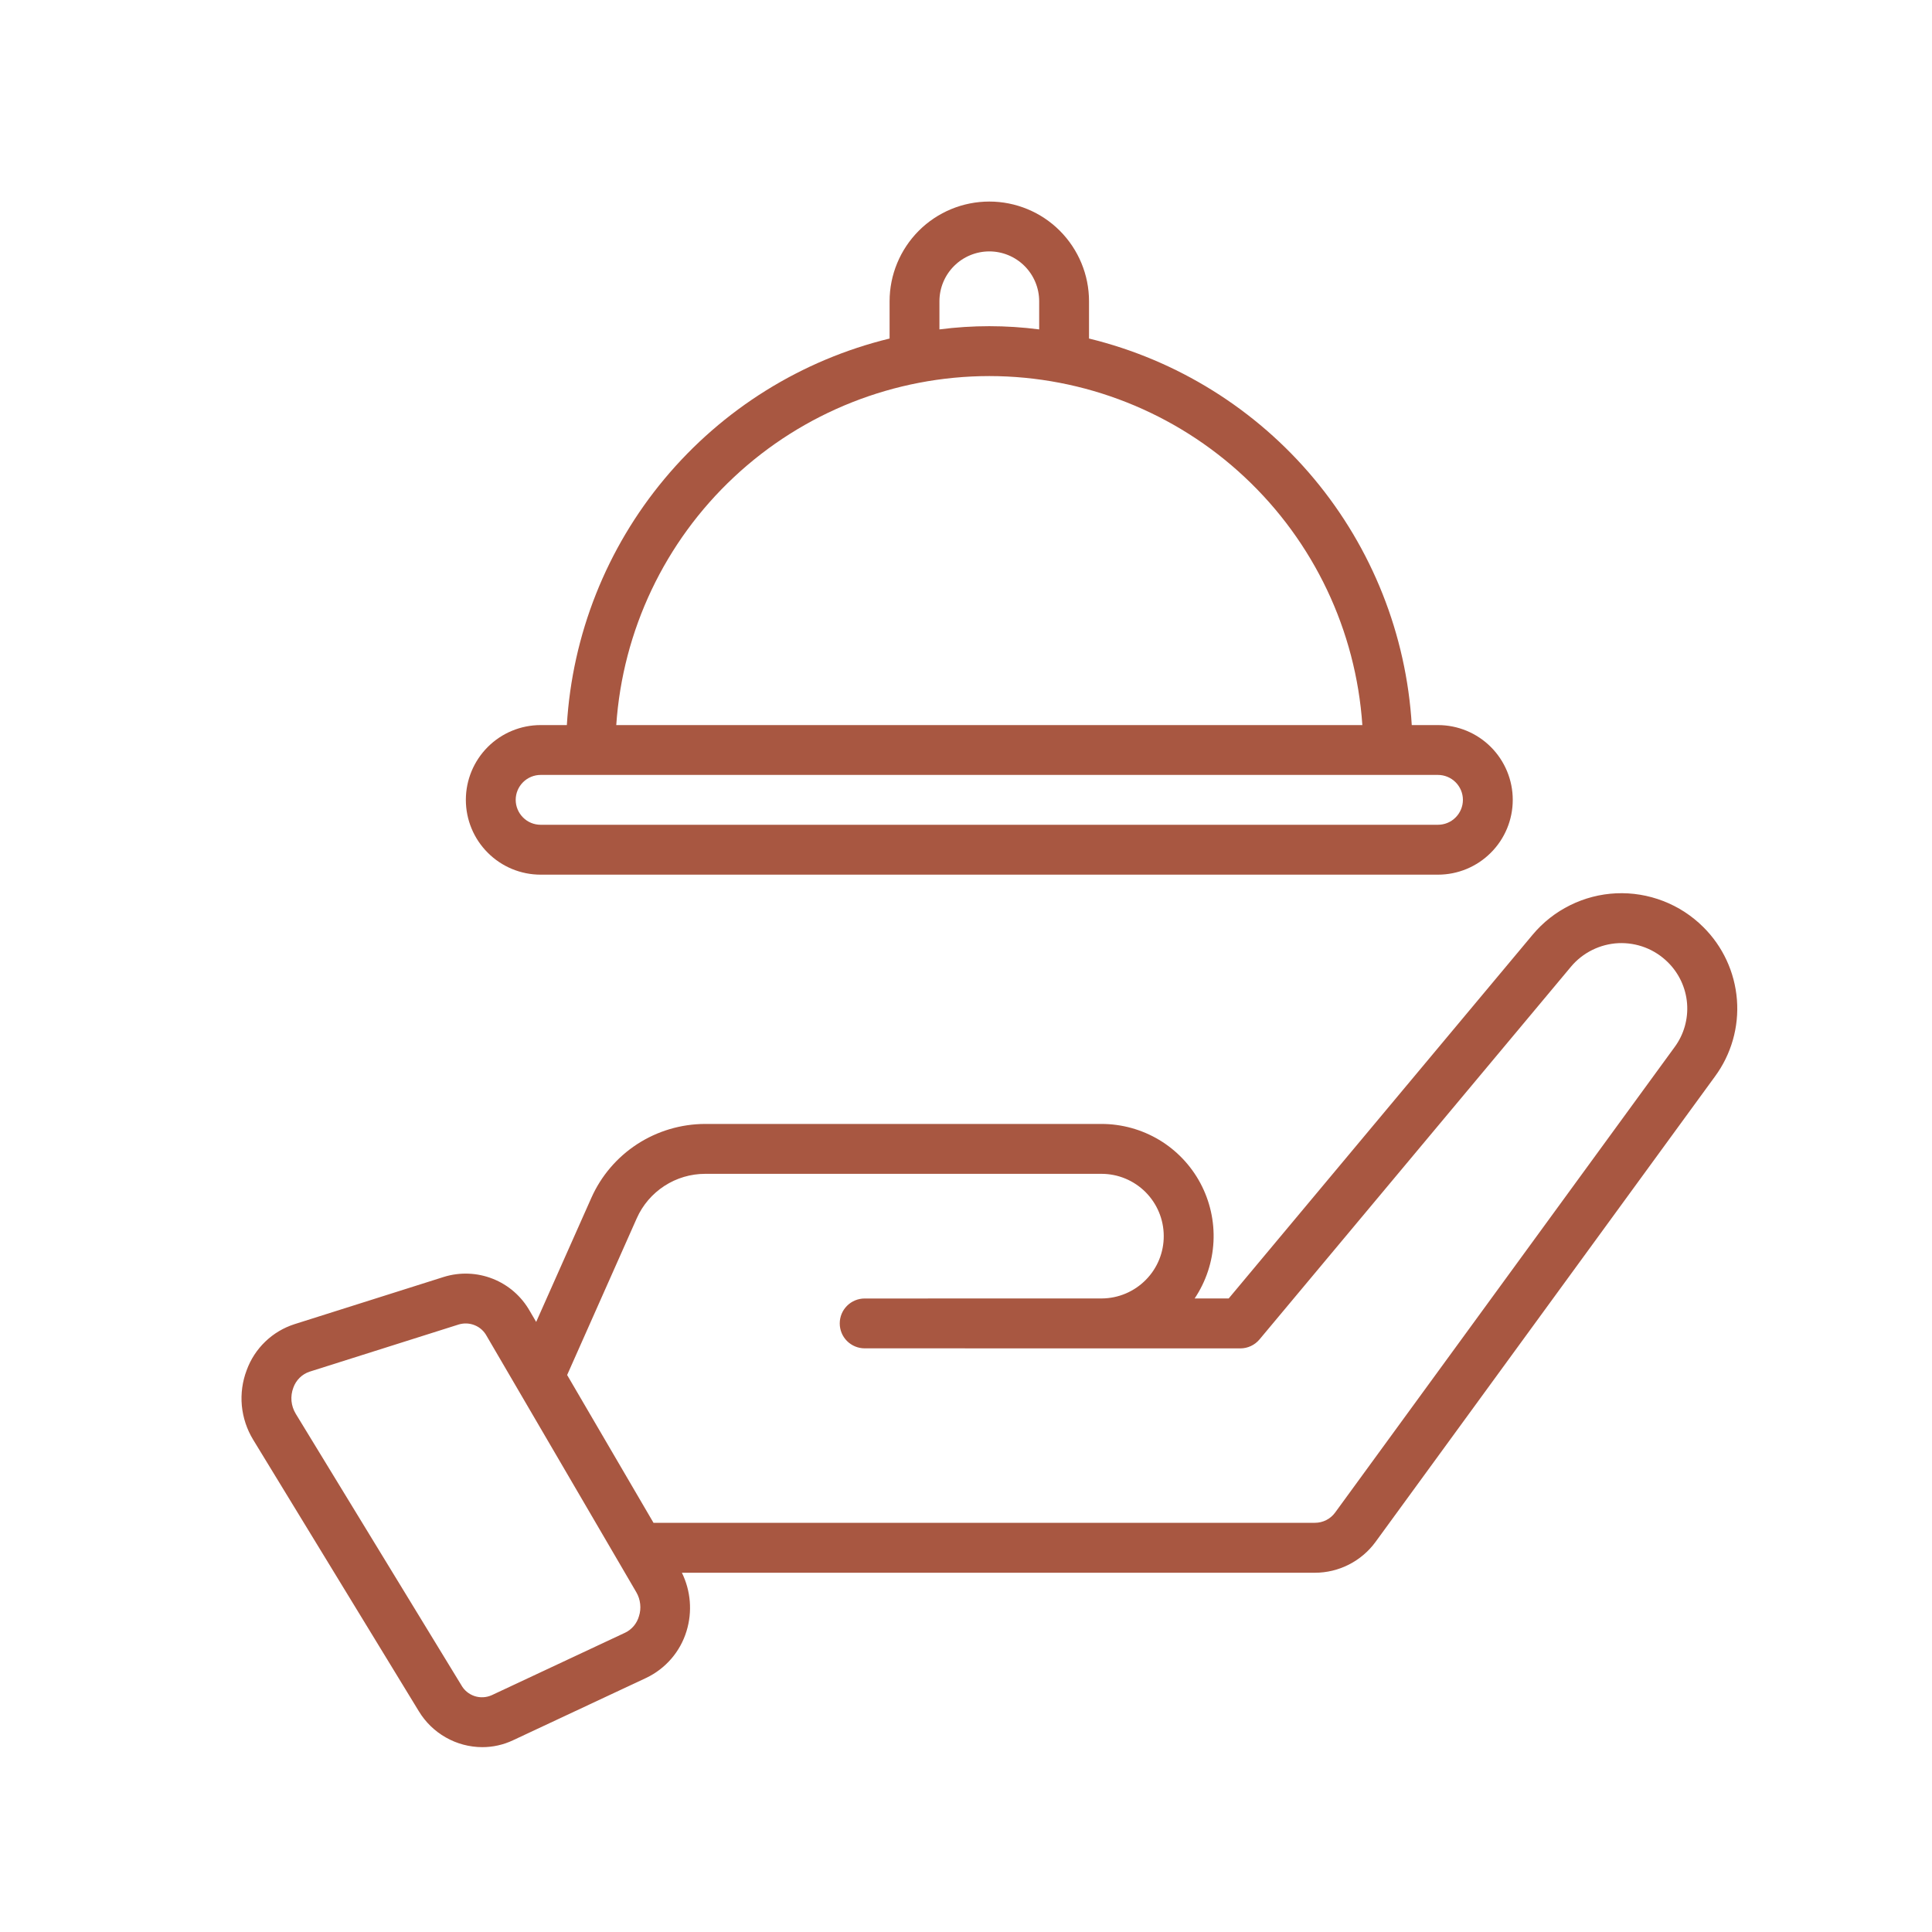
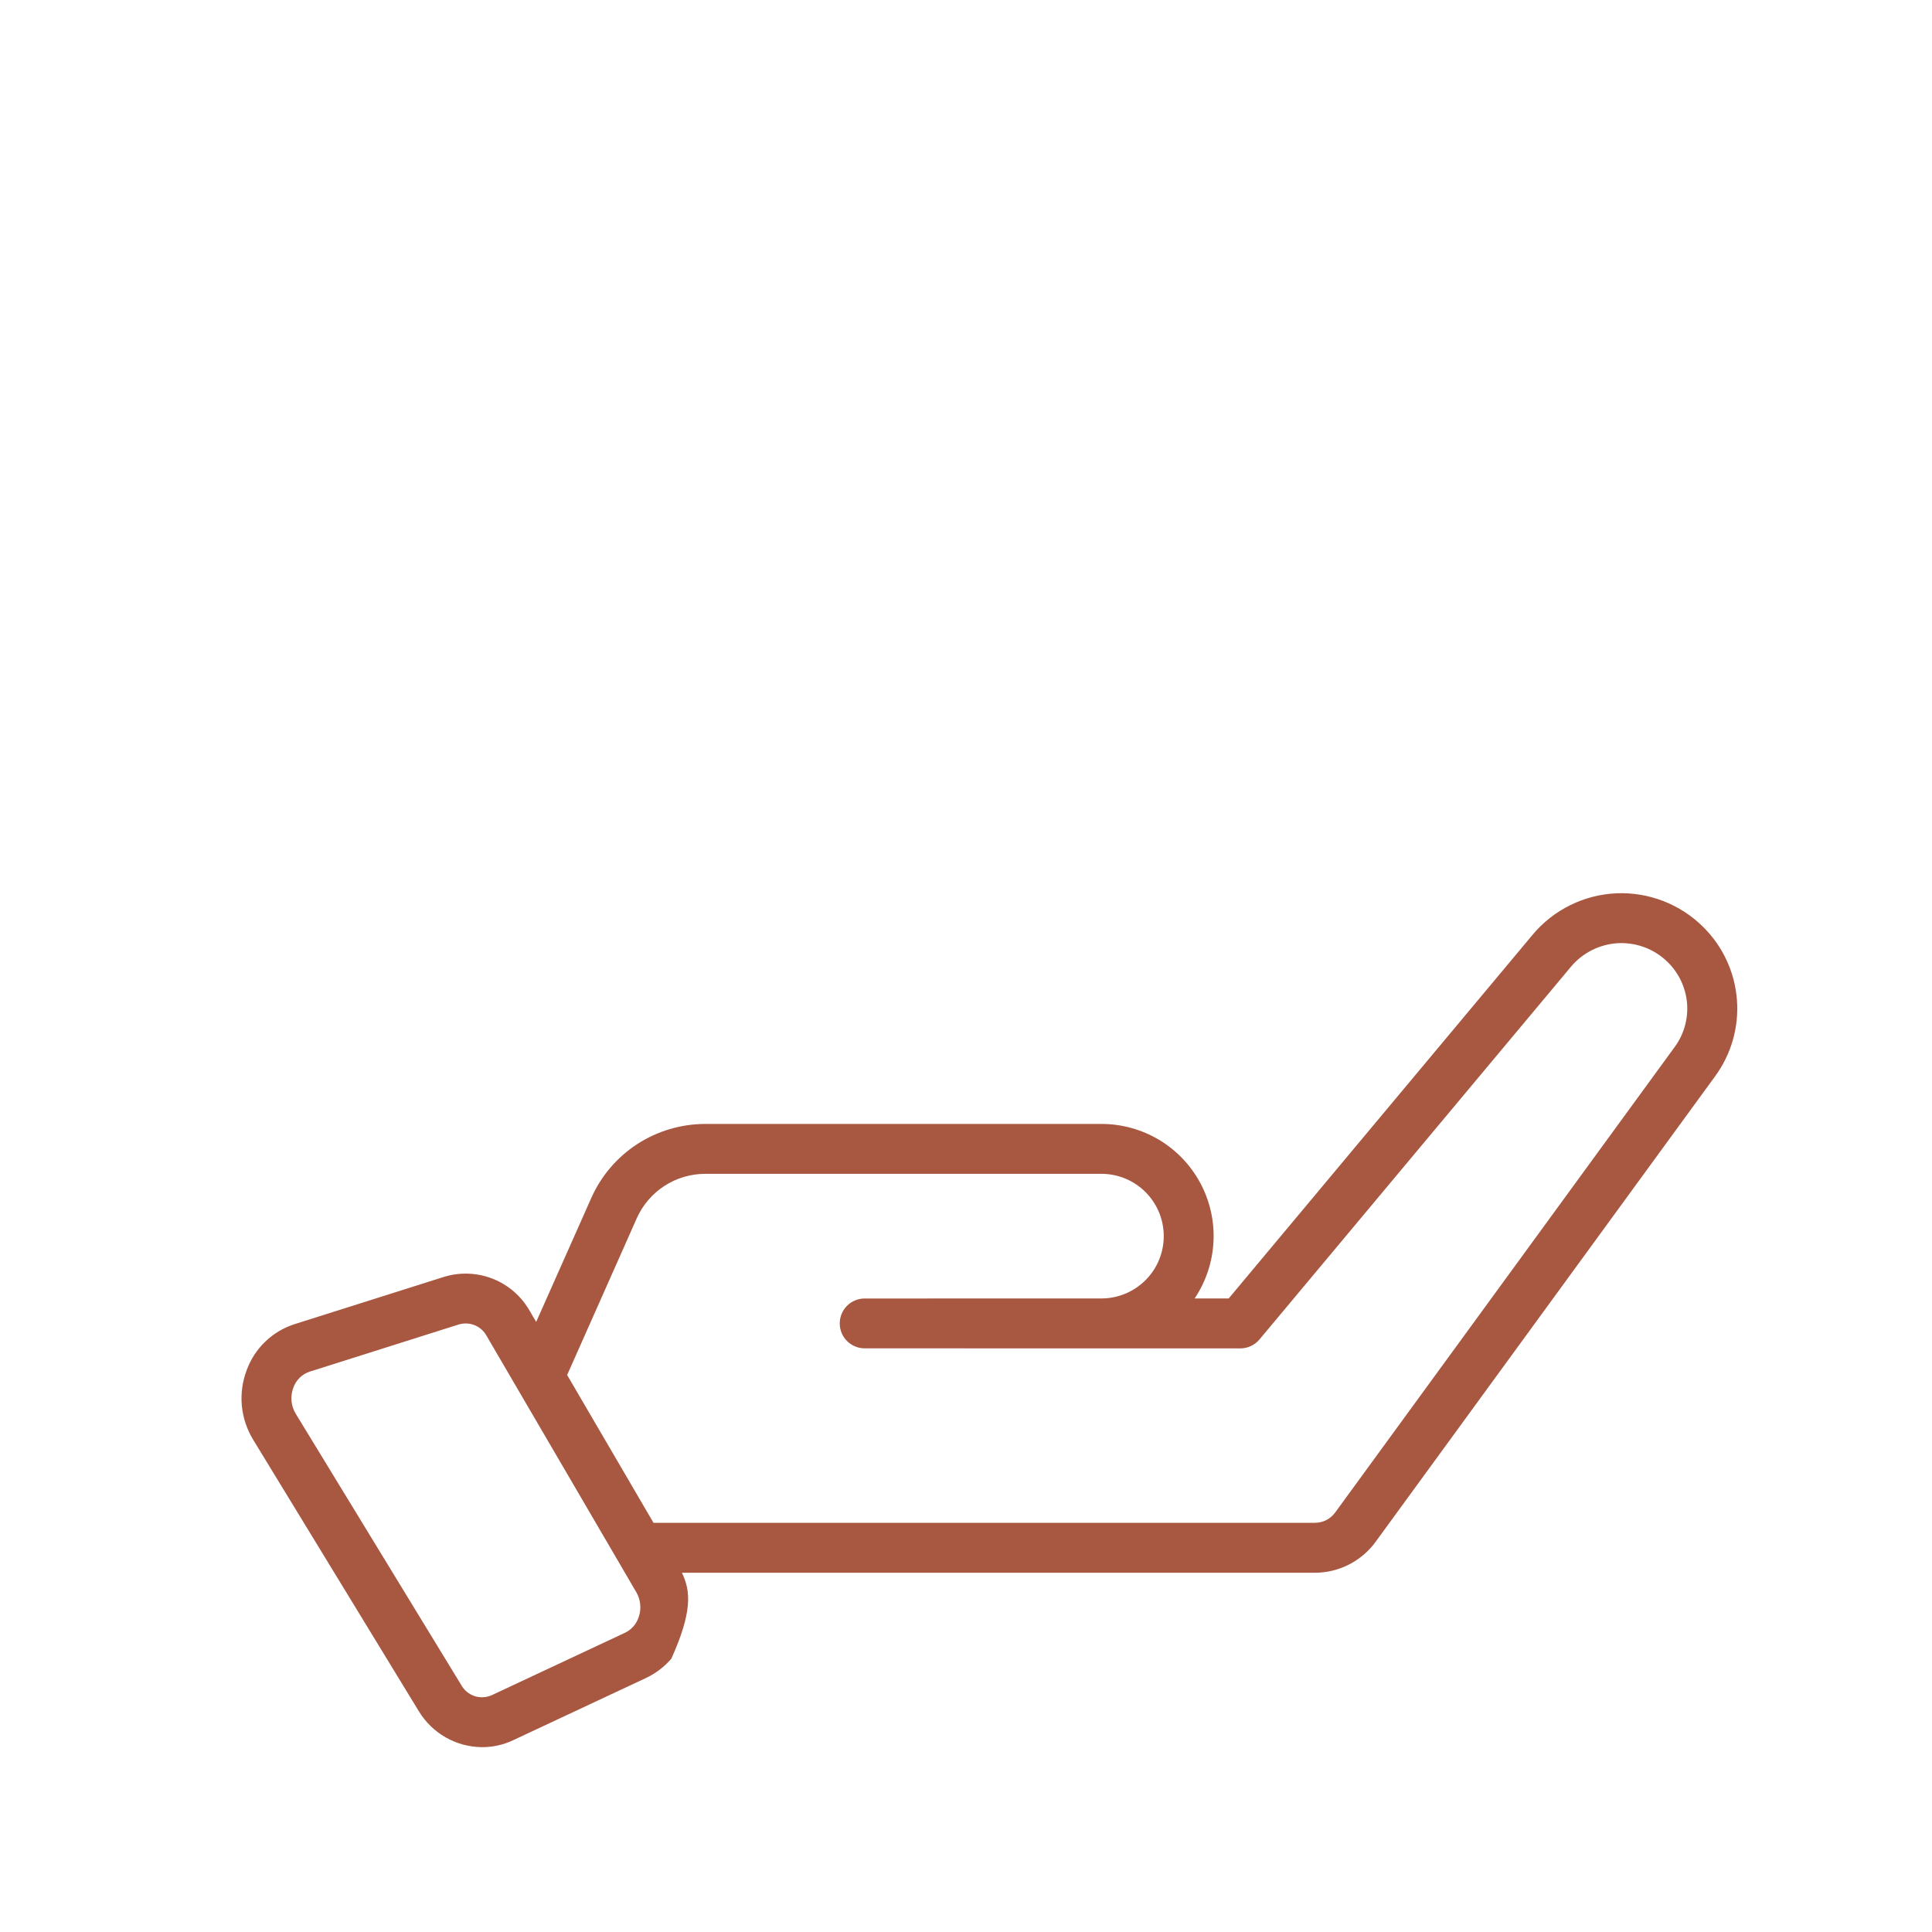
<svg xmlns="http://www.w3.org/2000/svg" version="1.1" width="1080" height="1080" viewBox="0 0 1080 1080" xml:space="preserve">
  <desc>Created with Fabric.js 5.2.4</desc>
  <defs>
</defs>
  <g transform="matrix(1 0 0 1 540 540)" id="9341124c-682a-4d89-a9a1-1c4ebc245517">
-     <rect style="stroke: none; stroke-width: 1; stroke-dasharray: none; stroke-linecap: butt; stroke-dashoffset: 0; stroke-linejoin: miter; stroke-miterlimit: 4; fill: rgb(255,255,255); fill-rule: nonzero; opacity: 1; visibility: hidden;" vector-effect="non-scaling-stroke" x="-540" y="-540" rx="0" ry="0" width="1080" height="1080" />
-   </g>
+     </g>
  <g transform="matrix(1 0 0 1 540 540)" id="7931ca91-4a7d-4e3a-b85b-4dde1e6117f9">
</g>
  <g transform="matrix(27 0 0 27 540 540)">
    <g style="">
      <g transform="matrix(1 0 0 1 0.48 -8.86)">
-         <path style="stroke: none; stroke-width: 1; stroke-dasharray: none; stroke-linecap: butt; stroke-dashoffset: 0; stroke-linejoin: miter; stroke-miterlimit: 4; fill: rgb(168,87,65); fill-rule: nonzero; opacity: 1;" vector-effect="non-scaling-stroke" transform=" translate(-20.48, -11.64)" d="M 11.194 18.609 L 29.771 18.609 C 30.182 18.609 30.576 18.446 30.866 18.155 C 31.157 17.865 31.32 17.471 31.32 17.06 C 31.32 16.65 31.157 16.256 30.866 15.965 C 30.576 15.675 30.182 15.512 29.771 15.512 L 29.229 15.512 C 29.117 13.639 28.407 11.851 27.205 10.411 C 26.002 8.97 24.37 7.953 22.547 7.509 L 22.547 6.737 C 22.547 6.19 22.329 5.665 21.942 5.277 C 21.555 4.89 21.03 4.673 20.483 4.673 C 19.935 4.673 19.41 4.89 19.023 5.277 C 18.636 5.665 18.418 6.19 18.418 6.737 L 18.418 7.509 C 16.595 7.953 14.963 8.97 13.76 10.411 C 12.557 11.851 11.848 13.639 11.736 15.512 L 11.194 15.512 C 10.783 15.512 10.389 15.675 10.099 15.965 C 9.808 16.256 9.645 16.65 9.645 17.06 C 9.645 17.471 9.808 17.865 10.099 18.155 C 10.389 18.446 10.783 18.609 11.194 18.609 Z M 19.45 6.737 C 19.45 6.463 19.559 6.201 19.753 6.007 C 19.946 5.814 20.209 5.705 20.483 5.705 C 20.756 5.705 21.019 5.814 21.212 6.007 C 21.406 6.201 21.515 6.463 21.515 6.737 L 21.515 7.32 C 20.829 7.231 20.136 7.231 19.45 7.32 L 19.45 6.737 Z M 20.483 8.286 C 22.446 8.288 24.335 9.035 25.768 10.377 C 27.202 11.718 28.073 13.553 28.206 15.512 L 12.759 15.512 C 12.892 13.553 13.763 11.718 15.197 10.377 C 16.63 9.035 18.519 8.288 20.483 8.286 Z M 11.194 16.544 L 29.771 16.544 C 29.908 16.544 30.04 16.599 30.136 16.695 C 30.233 16.792 30.288 16.923 30.288 17.06 C 30.288 17.197 30.233 17.328 30.136 17.425 C 30.04 17.522 29.908 17.576 29.771 17.576 L 11.194 17.576 C 11.057 17.576 10.925 17.522 10.829 17.425 C 10.732 17.328 10.677 17.197 10.677 17.06 C 10.677 16.923 10.732 16.792 10.829 16.695 C 10.925 16.599 11.057 16.544 11.194 16.544 Z" stroke-linecap="round" />
-       </g>
+         </g>
      <g transform="matrix(1 0 0 1 0.48 7.33)">
-         <path style="stroke: none; stroke-width: 1; stroke-dasharray: none; stroke-linecap: butt; stroke-dashoffset: 0; stroke-linejoin: miter; stroke-miterlimit: 4; fill: rgb(168,87,65); fill-rule: nonzero; opacity: 1;" vector-effect="non-scaling-stroke" transform=" translate(-20.48, -27.83)" d="M 35.263 19.692 C 35.028 19.458 34.746 19.275 34.436 19.155 C 34.126 19.035 33.794 18.98 33.462 18.995 C 33.13 19.01 32.805 19.094 32.507 19.242 C 32.209 19.389 31.945 19.597 31.732 19.852 L 25.439 27.383 L 24.734 27.383 C 24.968 27.033 25.103 26.627 25.124 26.206 C 25.145 25.786 25.051 25.369 24.853 24.997 C 24.655 24.627 24.36 24.316 23.999 24.1 C 23.638 23.884 23.225 23.77 22.805 23.77 L 14.599 23.77 C 14.1 23.771 13.612 23.916 13.194 24.187 C 12.775 24.459 12.444 24.847 12.242 25.303 L 11.101 27.869 L 10.968 27.642 C 10.796 27.339 10.527 27.104 10.203 26.976 C 9.88 26.848 9.522 26.834 9.19 26.937 L 6.099 27.915 C 5.871 27.988 5.664 28.111 5.492 28.277 C 5.32 28.442 5.188 28.645 5.107 28.869 C 5.018 29.103 4.984 29.354 5.007 29.604 C 5.031 29.853 5.111 30.093 5.241 30.307 L 8.67 35.927 C 8.807 36.154 9 36.342 9.23 36.472 C 9.46 36.603 9.72 36.672 9.985 36.673 C 10.204 36.673 10.42 36.625 10.618 36.532 L 13.379 35.239 C 13.578 35.144 13.755 35.009 13.899 34.842 C 14.043 34.675 14.15 34.48 14.214 34.27 C 14.337 33.869 14.302 33.438 14.118 33.062 L 27.224 33.062 C 27.468 33.062 27.709 33.004 27.927 32.893 C 28.145 32.782 28.334 32.622 28.478 32.425 L 35.506 22.788 C 35.844 22.329 36.006 21.763 35.961 21.195 C 35.916 20.627 35.669 20.093 35.263 19.692 Z M 13.229 33.962 C 13.208 34.036 13.171 34.105 13.122 34.164 C 13.072 34.223 13.011 34.271 12.941 34.304 L 10.181 35.597 C 10.069 35.647 9.942 35.654 9.826 35.616 C 9.709 35.577 9.611 35.497 9.551 35.389 L 6.122 29.769 C 6.074 29.689 6.044 29.599 6.035 29.506 C 6.027 29.412 6.04 29.318 6.073 29.231 C 6.1 29.154 6.145 29.083 6.203 29.026 C 6.261 28.968 6.332 28.925 6.41 28.899 L 9.501 27.921 C 9.61 27.889 9.727 27.895 9.832 27.939 C 9.937 27.982 10.023 28.061 10.077 28.162 L 10.077 28.162 L 13.175 33.467 C 13.218 33.541 13.245 33.623 13.254 33.709 C 13.264 33.794 13.255 33.881 13.229 33.962 Z M 34.671 22.179 L 27.643 31.815 C 27.595 31.881 27.532 31.935 27.459 31.972 C 27.386 32.009 27.305 32.028 27.224 32.028 L 13.53 32.028 L 11.742 28.968 L 13.184 25.722 C 13.306 25.448 13.505 25.216 13.756 25.053 C 14.007 24.89 14.3 24.803 14.599 24.803 L 22.805 24.803 C 23.146 24.803 23.473 24.938 23.715 25.179 C 23.956 25.42 24.093 25.746 24.094 26.088 C 24.096 26.429 23.962 26.757 23.722 26.999 C 23.482 27.242 23.156 27.38 22.815 27.383 C 20.733 27.383 18.838 27.384 17.902 27.384 C 17.765 27.384 17.634 27.438 17.537 27.535 C 17.44 27.631 17.386 27.763 17.386 27.9 C 17.386 28.037 17.44 28.168 17.537 28.265 C 17.634 28.361 17.765 28.416 17.902 28.416 C 17.974 28.416 19.077 28.417 25.68 28.417 C 25.756 28.417 25.831 28.4 25.899 28.368 C 25.968 28.336 26.028 28.289 26.077 28.231 L 32.525 20.515 C 32.646 20.37 32.796 20.252 32.966 20.168 C 33.135 20.084 33.32 20.036 33.509 20.027 C 33.698 20.019 33.887 20.05 34.063 20.118 C 34.239 20.186 34.399 20.291 34.533 20.424 C 34.763 20.652 34.903 20.954 34.929 21.276 C 34.954 21.598 34.863 21.919 34.671 22.179 Z" stroke-linecap="round" />
+         <path style="stroke: none; stroke-width: 1; stroke-dasharray: none; stroke-linecap: butt; stroke-dashoffset: 0; stroke-linejoin: miter; stroke-miterlimit: 4; fill: rgb(168,87,65); fill-rule: nonzero; opacity: 1;" vector-effect="non-scaling-stroke" transform=" translate(-20.48, -27.83)" d="M 35.263 19.692 C 35.028 19.458 34.746 19.275 34.436 19.155 C 34.126 19.035 33.794 18.98 33.462 18.995 C 33.13 19.01 32.805 19.094 32.507 19.242 C 32.209 19.389 31.945 19.597 31.732 19.852 L 25.439 27.383 L 24.734 27.383 C 24.968 27.033 25.103 26.627 25.124 26.206 C 25.145 25.786 25.051 25.369 24.853 24.997 C 24.655 24.627 24.36 24.316 23.999 24.1 C 23.638 23.884 23.225 23.77 22.805 23.77 L 14.599 23.77 C 14.1 23.771 13.612 23.916 13.194 24.187 C 12.775 24.459 12.444 24.847 12.242 25.303 L 11.101 27.869 L 10.968 27.642 C 10.796 27.339 10.527 27.104 10.203 26.976 C 9.88 26.848 9.522 26.834 9.19 26.937 L 6.099 27.915 C 5.871 27.988 5.664 28.111 5.492 28.277 C 5.32 28.442 5.188 28.645 5.107 28.869 C 5.018 29.103 4.984 29.354 5.007 29.604 C 5.031 29.853 5.111 30.093 5.241 30.307 L 8.67 35.927 C 8.807 36.154 9 36.342 9.23 36.472 C 9.46 36.603 9.72 36.672 9.985 36.673 C 10.204 36.673 10.42 36.625 10.618 36.532 L 13.379 35.239 C 13.578 35.144 13.755 35.009 13.899 34.842 C 14.337 33.869 14.302 33.438 14.118 33.062 L 27.224 33.062 C 27.468 33.062 27.709 33.004 27.927 32.893 C 28.145 32.782 28.334 32.622 28.478 32.425 L 35.506 22.788 C 35.844 22.329 36.006 21.763 35.961 21.195 C 35.916 20.627 35.669 20.093 35.263 19.692 Z M 13.229 33.962 C 13.208 34.036 13.171 34.105 13.122 34.164 C 13.072 34.223 13.011 34.271 12.941 34.304 L 10.181 35.597 C 10.069 35.647 9.942 35.654 9.826 35.616 C 9.709 35.577 9.611 35.497 9.551 35.389 L 6.122 29.769 C 6.074 29.689 6.044 29.599 6.035 29.506 C 6.027 29.412 6.04 29.318 6.073 29.231 C 6.1 29.154 6.145 29.083 6.203 29.026 C 6.261 28.968 6.332 28.925 6.41 28.899 L 9.501 27.921 C 9.61 27.889 9.727 27.895 9.832 27.939 C 9.937 27.982 10.023 28.061 10.077 28.162 L 10.077 28.162 L 13.175 33.467 C 13.218 33.541 13.245 33.623 13.254 33.709 C 13.264 33.794 13.255 33.881 13.229 33.962 Z M 34.671 22.179 L 27.643 31.815 C 27.595 31.881 27.532 31.935 27.459 31.972 C 27.386 32.009 27.305 32.028 27.224 32.028 L 13.53 32.028 L 11.742 28.968 L 13.184 25.722 C 13.306 25.448 13.505 25.216 13.756 25.053 C 14.007 24.89 14.3 24.803 14.599 24.803 L 22.805 24.803 C 23.146 24.803 23.473 24.938 23.715 25.179 C 23.956 25.42 24.093 25.746 24.094 26.088 C 24.096 26.429 23.962 26.757 23.722 26.999 C 23.482 27.242 23.156 27.38 22.815 27.383 C 20.733 27.383 18.838 27.384 17.902 27.384 C 17.765 27.384 17.634 27.438 17.537 27.535 C 17.44 27.631 17.386 27.763 17.386 27.9 C 17.386 28.037 17.44 28.168 17.537 28.265 C 17.634 28.361 17.765 28.416 17.902 28.416 C 17.974 28.416 19.077 28.417 25.68 28.417 C 25.756 28.417 25.831 28.4 25.899 28.368 C 25.968 28.336 26.028 28.289 26.077 28.231 L 32.525 20.515 C 32.646 20.37 32.796 20.252 32.966 20.168 C 33.135 20.084 33.32 20.036 33.509 20.027 C 33.698 20.019 33.887 20.05 34.063 20.118 C 34.239 20.186 34.399 20.291 34.533 20.424 C 34.763 20.652 34.903 20.954 34.929 21.276 C 34.954 21.598 34.863 21.919 34.671 22.179 Z" stroke-linecap="round" />
      </g>
    </g>
  </g>
</svg>